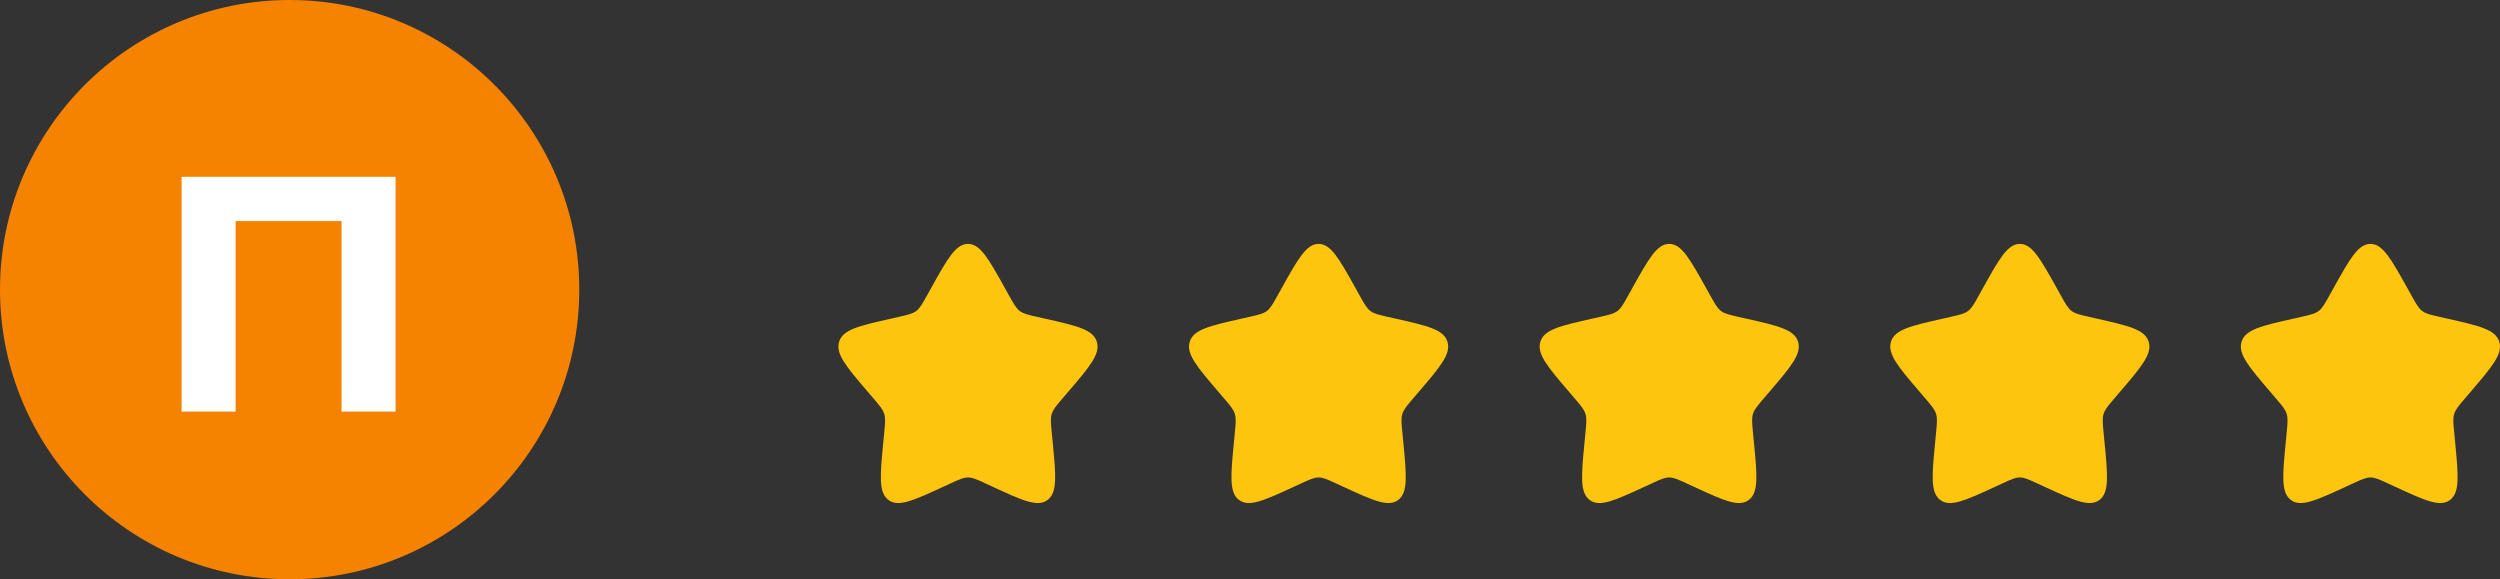
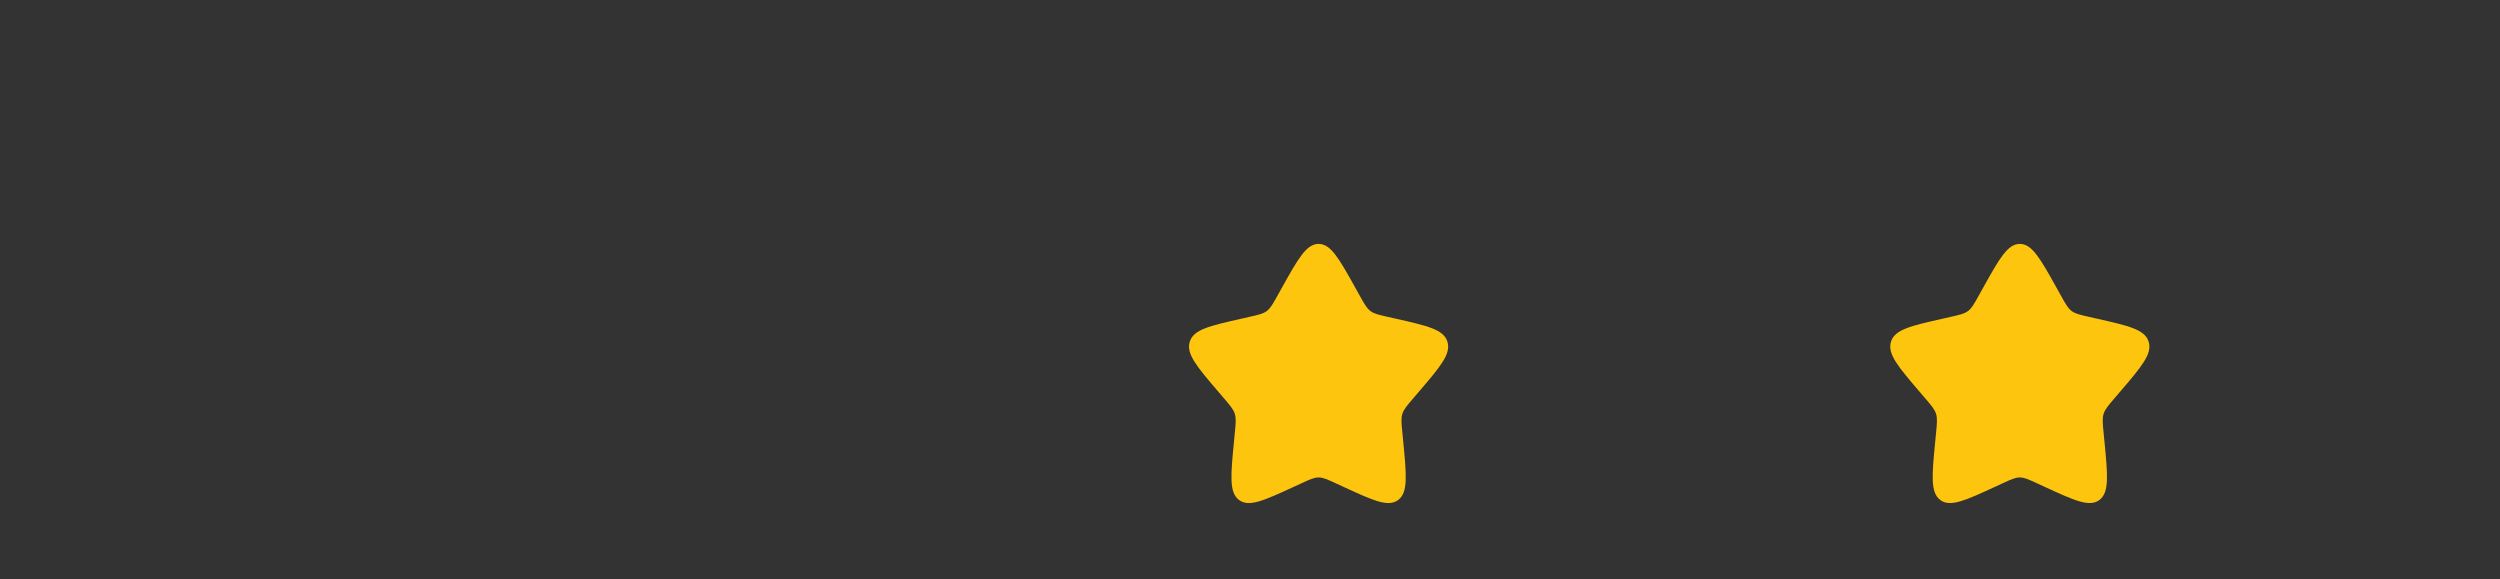
<svg xmlns="http://www.w3.org/2000/svg" width="164" height="38" viewBox="0 0 164 38" fill="none">
  <rect x="0" y="0" width="164" height="38" fill="#333333" stroke="none" />
-   <circle cx="19" cy="19" r="19" fill="#F58300" />
-   <path d="M11.914 27V11.6H25.95V27H22.408V13.69L23.222 14.504H14.642L15.456 13.69V27H11.914Z" fill="white" />
-   <path d="M61.081 18.897C62.157 16.966 62.696 16 63.501 16C64.305 16 64.844 16.966 65.921 18.897L66.198 19.397C66.504 19.946 66.659 20.22 66.897 20.401C67.135 20.582 67.431 20.649 68.026 20.784L68.567 20.906C70.657 21.379 71.704 21.616 71.951 22.416C72.201 23.216 71.488 24.049 70.062 25.716L69.694 26.146C69.289 26.62 69.087 26.857 68.995 27.15C68.904 27.443 68.935 27.759 68.996 28.39L69.052 28.966C69.267 31.19 69.374 32.302 68.724 32.796C68.073 33.29 67.094 32.84 65.136 31.939L64.629 31.705C64.073 31.449 63.795 31.321 63.501 31.321C63.206 31.321 62.928 31.449 62.37 31.705L61.864 31.939C59.907 32.839 58.928 33.291 58.278 32.796C57.627 32.302 57.734 31.19 57.95 28.966L58.005 28.391C58.066 27.759 58.097 27.443 58.005 27.151C57.916 26.857 57.712 26.621 57.307 26.147L56.938 25.715C55.514 24.049 54.8 23.215 55.048 22.415C55.298 21.615 56.343 21.379 58.434 20.906L58.974 20.784C59.569 20.649 59.867 20.582 60.105 20.401C60.343 20.221 60.496 19.946 60.803 19.397L61.081 18.897Z" fill="#FDC50E" />
  <path d="M84.081 18.897C85.157 16.966 85.695 16 86.501 16C87.305 16 87.844 16.966 88.921 18.897L89.198 19.397C89.504 19.946 89.659 20.22 89.897 20.401C90.135 20.582 90.431 20.649 91.026 20.784L91.567 20.906C93.657 21.379 94.704 21.616 94.951 22.416C95.201 23.216 94.488 24.049 93.062 25.716L92.694 26.146C92.289 26.62 92.087 26.857 91.995 27.15C91.904 27.443 91.935 27.759 91.996 28.39L92.052 28.966C92.267 31.19 92.374 32.302 91.724 32.796C91.073 33.29 90.094 32.84 88.136 31.939L87.629 31.705C87.073 31.449 86.796 31.321 86.501 31.321C86.206 31.321 85.927 31.449 85.371 31.705L84.865 31.939C82.907 32.839 81.928 33.291 81.278 32.796C80.626 32.302 80.734 31.19 80.95 28.966L81.005 28.391C81.067 27.759 81.097 27.443 81.005 27.151C80.915 26.857 80.713 26.621 80.308 26.147L79.939 25.715C78.513 24.049 77.8 23.215 78.049 22.415C78.299 21.615 79.344 21.379 81.434 20.906L81.975 20.784C82.57 20.649 82.867 20.582 83.105 20.401C83.344 20.221 83.496 19.946 83.802 19.397L84.081 18.897Z" fill="#FDC50E" />
  <path d="M130.081 18.897C131.158 16.966 131.696 16 132.501 16C133.306 16 133.844 16.966 134.921 18.897L135.199 19.397C135.505 19.946 135.659 20.22 135.897 20.401C136.135 20.582 136.432 20.649 137.027 20.784L137.567 20.906C139.658 21.379 140.704 21.616 140.952 22.416C141.201 23.216 140.488 24.049 139.062 25.716L138.694 26.146C138.289 26.62 138.087 26.857 137.995 27.15C137.905 27.443 137.935 27.759 137.996 28.39L138.052 28.966C138.268 31.19 138.375 32.302 137.724 32.796C137.073 33.29 136.094 32.84 134.137 31.939L133.63 31.705C133.074 31.449 132.796 31.321 132.501 31.321C132.206 31.321 131.928 31.449 131.371 31.705L130.865 31.939C128.908 32.839 127.929 33.291 127.278 32.796C126.627 32.302 126.735 31.19 126.95 28.966L127.006 28.391C127.067 27.759 127.098 27.443 127.006 27.151C126.916 26.857 126.713 26.621 126.308 26.147L125.939 25.715C124.514 24.049 123.801 23.215 124.049 22.415C124.299 21.615 125.344 21.379 127.435 20.906L127.975 20.784C128.57 20.649 128.867 20.582 129.105 20.401C129.344 20.221 129.497 19.946 129.803 19.397L130.081 18.897Z" fill="#FDC50E" />
-   <path d="M107.081 18.897C108.158 16.966 108.696 16 109.501 16C110.306 16 110.844 16.966 111.921 18.897L112.199 19.397C112.505 19.946 112.659 20.22 112.897 20.401C113.135 20.582 113.432 20.649 114.027 20.784L114.567 20.906C116.658 21.379 117.704 21.616 117.952 22.416C118.201 23.216 117.488 24.049 116.062 25.716L115.694 26.146C115.289 26.62 115.087 26.857 114.995 27.15C114.905 27.443 114.935 27.759 114.996 28.39L115.052 28.966C115.268 31.19 115.375 32.302 114.724 32.796C114.073 33.29 113.094 32.84 111.137 31.939L110.63 31.705C110.074 31.449 109.796 31.321 109.501 31.321C109.206 31.321 108.928 31.449 108.371 31.705L107.865 31.939C105.908 32.839 104.929 33.291 104.278 32.796C103.627 32.302 103.735 31.19 103.95 28.966L104.006 28.391C104.067 27.759 104.098 27.443 104.006 27.151C103.916 26.857 103.713 26.621 103.308 26.147L102.939 25.715C101.514 24.049 100.801 23.215 101.049 22.415C101.299 21.615 102.344 21.379 104.435 20.906L104.975 20.784C105.57 20.649 105.867 20.582 106.105 20.401C106.344 20.221 106.497 19.946 106.803 19.397L107.081 18.897Z" fill="#FDC50E" />
-   <path d="M153.081 18.897C154.158 16.966 154.696 16 155.501 16C156.306 16 156.844 16.966 157.921 18.897L158.199 19.397C158.505 19.946 158.659 20.22 158.897 20.401C159.135 20.582 159.432 20.649 160.027 20.784L160.567 20.906C162.658 21.379 163.704 21.616 163.952 22.416C164.201 23.216 163.488 24.049 162.062 25.716L161.694 26.146C161.289 26.62 161.087 26.857 160.995 27.15C160.905 27.443 160.935 27.759 160.996 28.39L161.052 28.966C161.268 31.19 161.375 32.302 160.724 32.796C160.073 33.29 159.094 32.84 157.137 31.939L156.63 31.705C156.074 31.449 155.796 31.321 155.501 31.321C155.206 31.321 154.928 31.449 154.371 31.705L153.865 31.939C151.908 32.839 150.929 33.291 150.278 32.796C149.627 32.302 149.735 31.19 149.95 28.966L150.006 28.391C150.067 27.759 150.098 27.443 150.006 27.151C149.916 26.857 149.713 26.621 149.308 26.147L148.939 25.715C147.514 24.049 146.801 23.215 147.049 22.415C147.299 21.615 148.344 21.379 150.435 20.906L150.975 20.784C151.57 20.649 151.867 20.582 152.105 20.401C152.344 20.221 152.497 19.946 152.803 19.397L153.081 18.897Z" fill="#FDC50E" />
</svg>